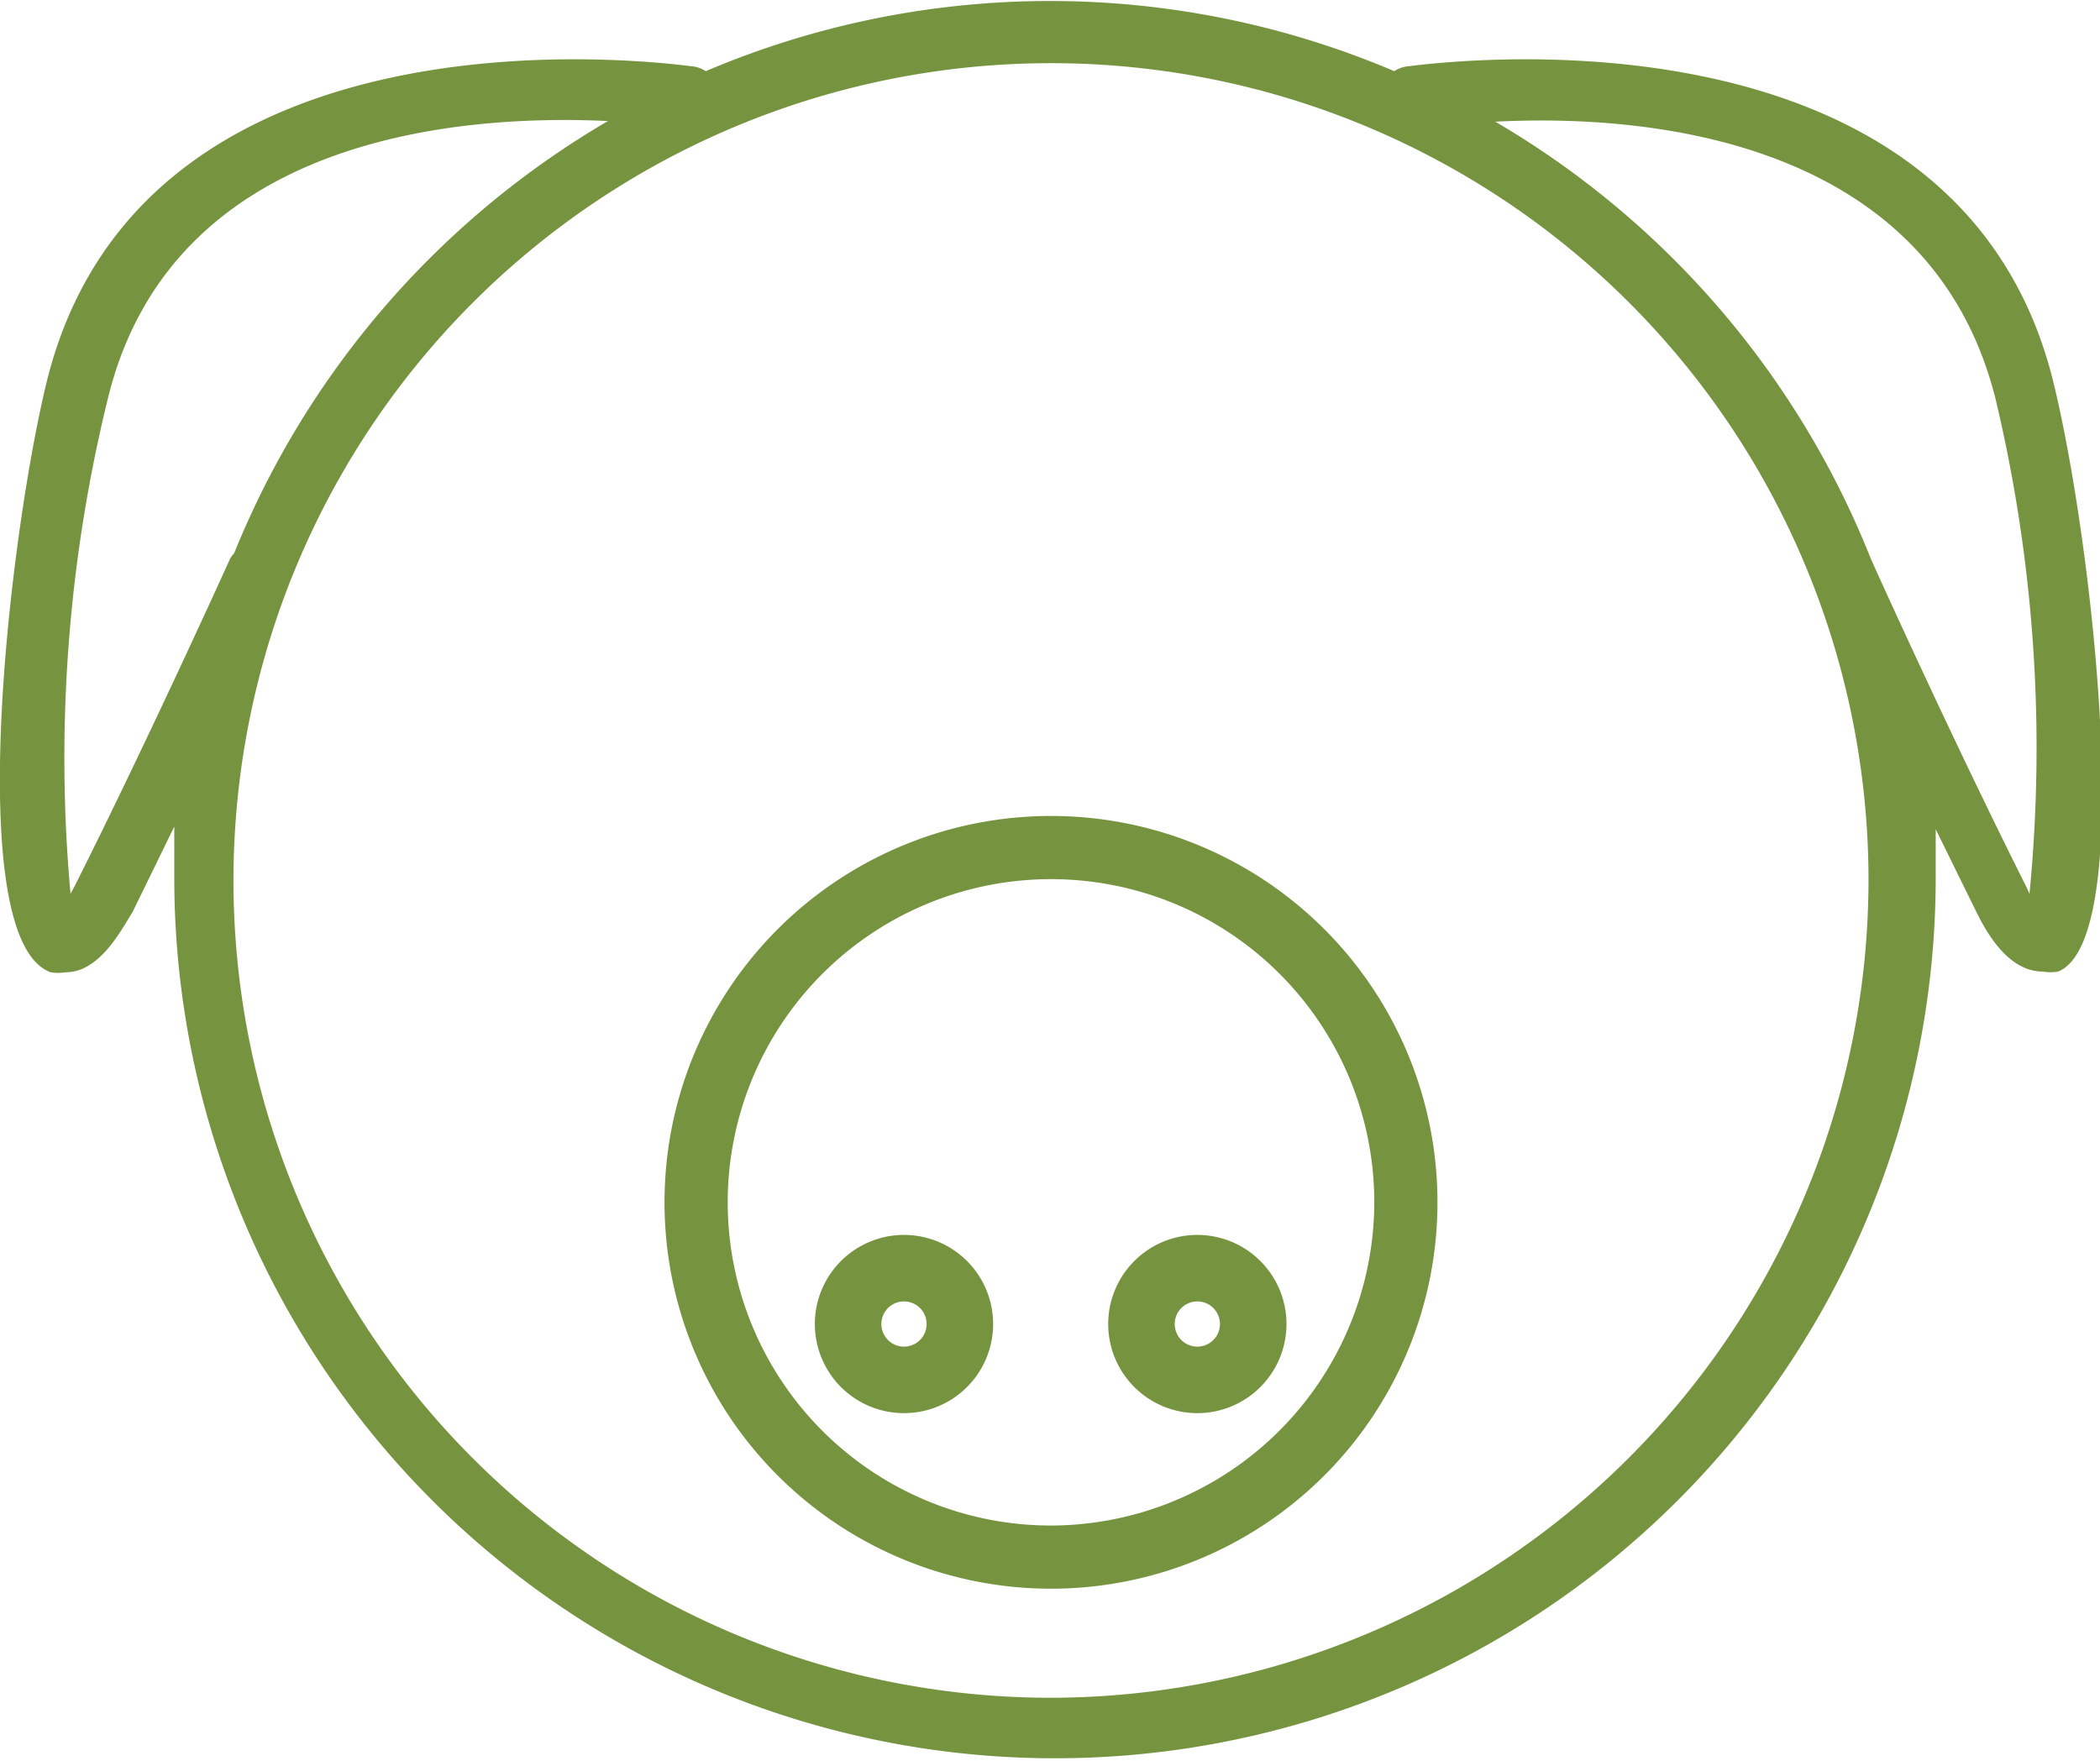
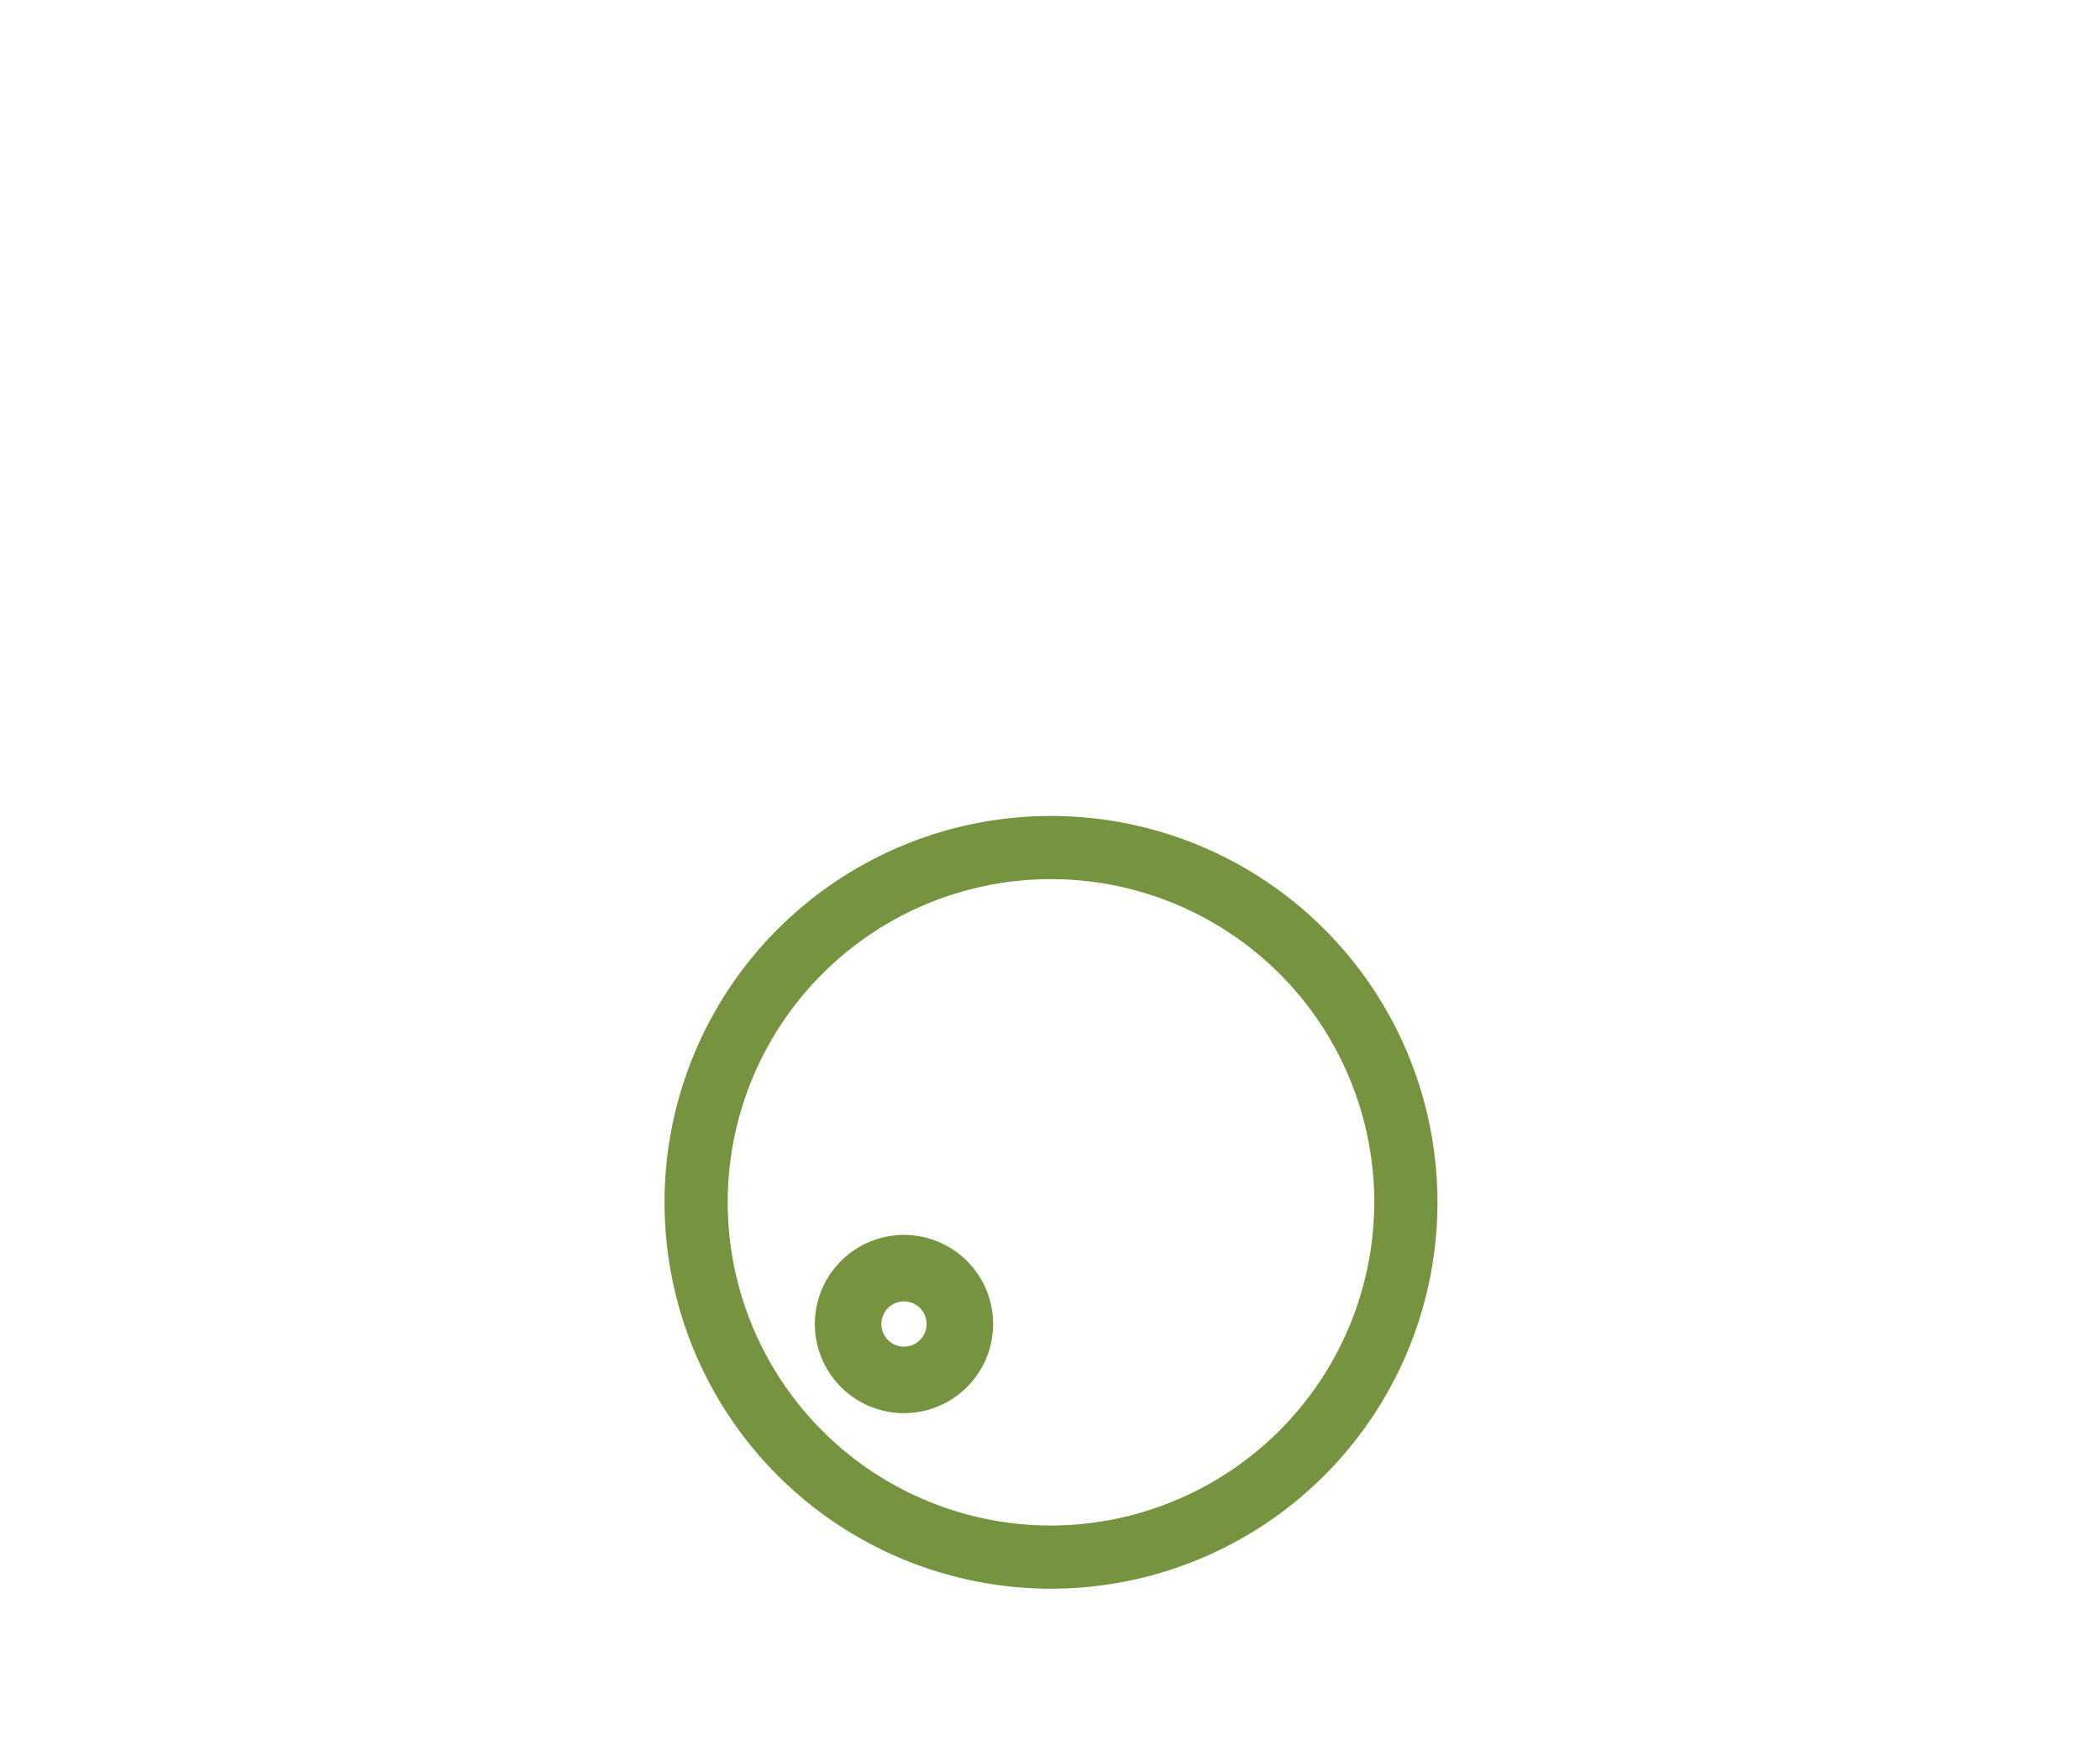
<svg xmlns="http://www.w3.org/2000/svg" viewBox="0 0 31.57 26.48">
  <g fill="#76943F">
    <path d="m15.8 12.27a5.81 5.81 0 1 0 5.81 5.81 5.81 5.81 0 0 0 -5.81-5.81zm0 10.67a4.86 4.86 0 1 1 4.86-4.86 4.87 4.87 0 0 1 -4.86 4.86z" />
    <path d="m13.59 18.57a1.34 1.34 0 1 0 1.34 1.34 1.34 1.34 0 0 0 -1.34-1.34zm0 1.68a.34.34 0 1 1 .34-.34.34.34 0 0 1 -.34.34z" />
-     <path d="m18 18.57a1.34 1.34 0 1 0 1.34 1.34 1.34 1.34 0 0 0 -1.34-1.34zm0 1.68a.34.34 0 1 1 .34-.34.34.34 0 0 1 -.34.34z" />
-     <path d="m30.87 5.75c-1.47-6-9.65-4.75-9.73-4.75a.47.47 0 0 0 -.18.07 13.22 13.22 0 0 0 -10.35 0 .47.47 0 0 0 -.18-.07c-.08 0-8.26-1.25-9.73 4.75-.57 2.35-1.27 8.38.06 8.87a.68.68 0 0 0 .23 0c.52 0 .85-.67 1-.9l.63-1.29v.77a13.24 13.24 0 0 0 26.48 0c0-.24 0-.48 0-.73l.61 1.24c.12.24.45.9 1 .9a.68.68 0 0 0 .23 0c1.2-.48.51-6.5-.07-8.86zm-27.41 2.65s-1.22 2.7-2.34 4.93l-.06.11a22.67 22.67 0 0 1 .56-7.44c.97-4 5.38-4.28 7.52-4.18a13.3 13.3 0 0 0 -5.62 6.5.44.44 0 0 0 -.06.08zm12.34 17.13a12.29 12.29 0 1 1 12.29-12.29 12.31 12.31 0 0 1 -12.29 12.29zm14.71-12.09-.05-.11c-1.12-2.23-2.33-4.91-2.34-4.94a13.3 13.3 0 0 0 -5.64-6.56c2.11-.11 6.52.17 7.52 4.17a22.65 22.65 0 0 1 .51 7.44z" />
  </g>
</svg>